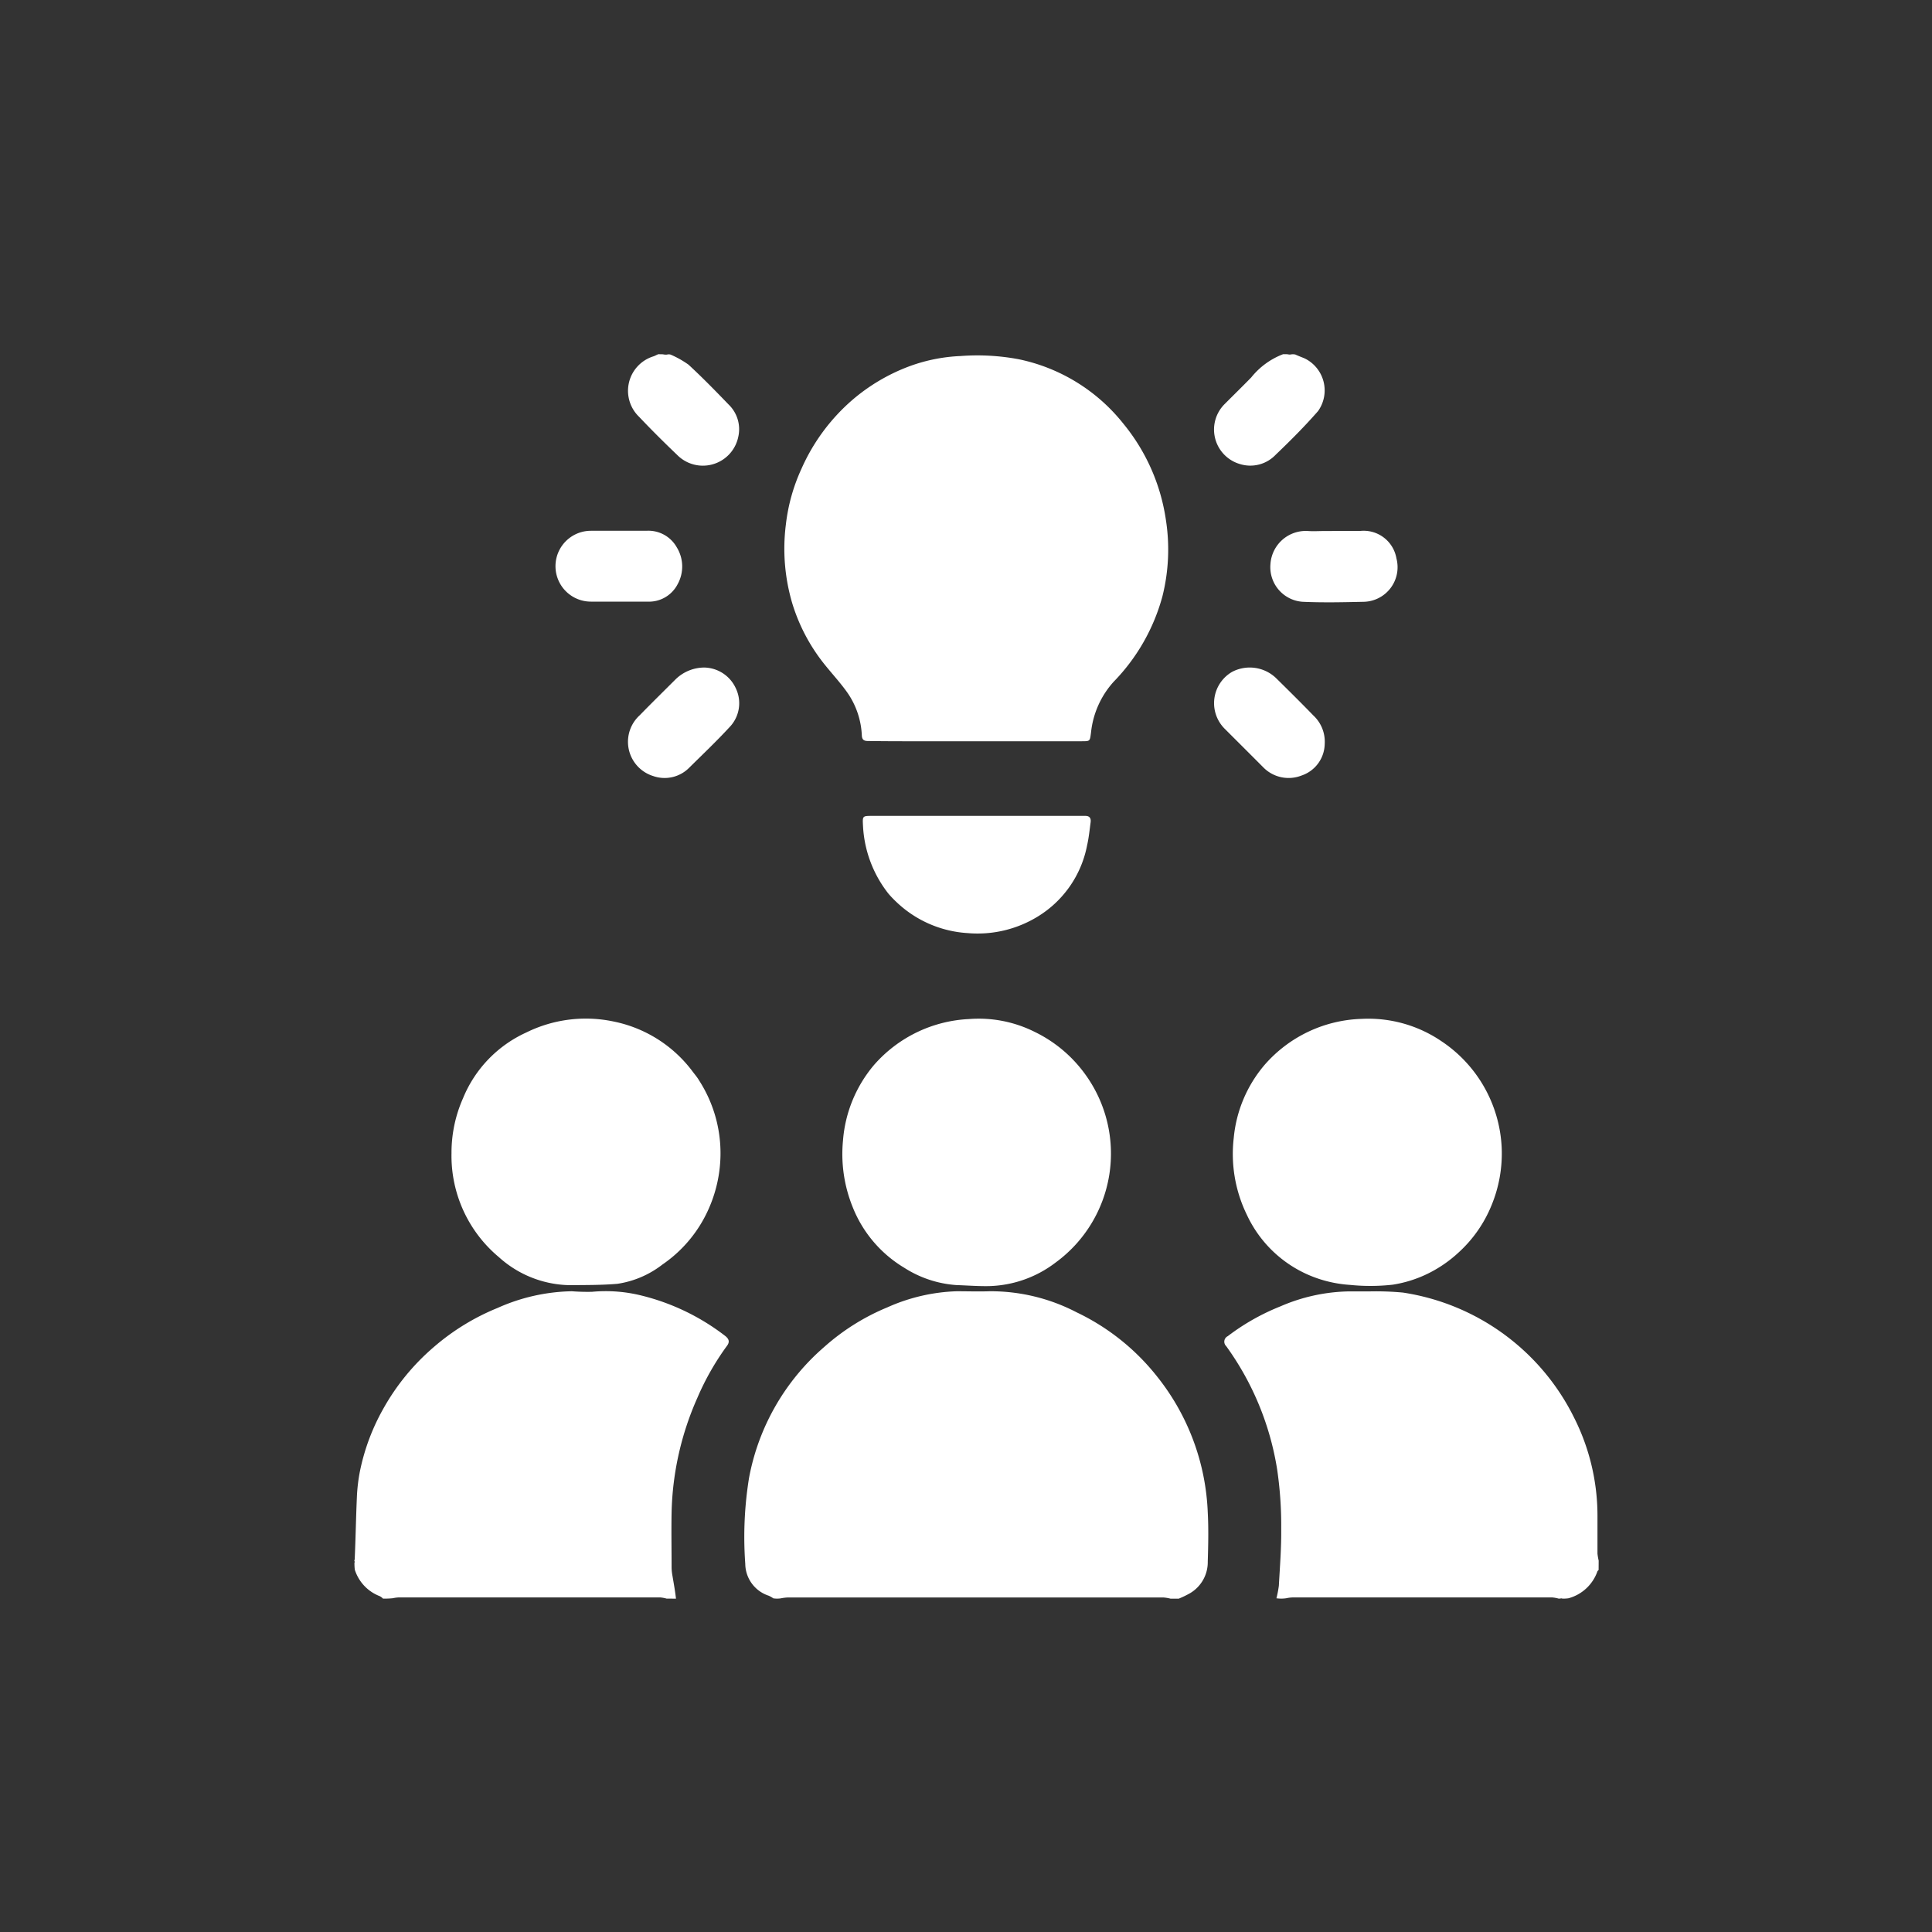
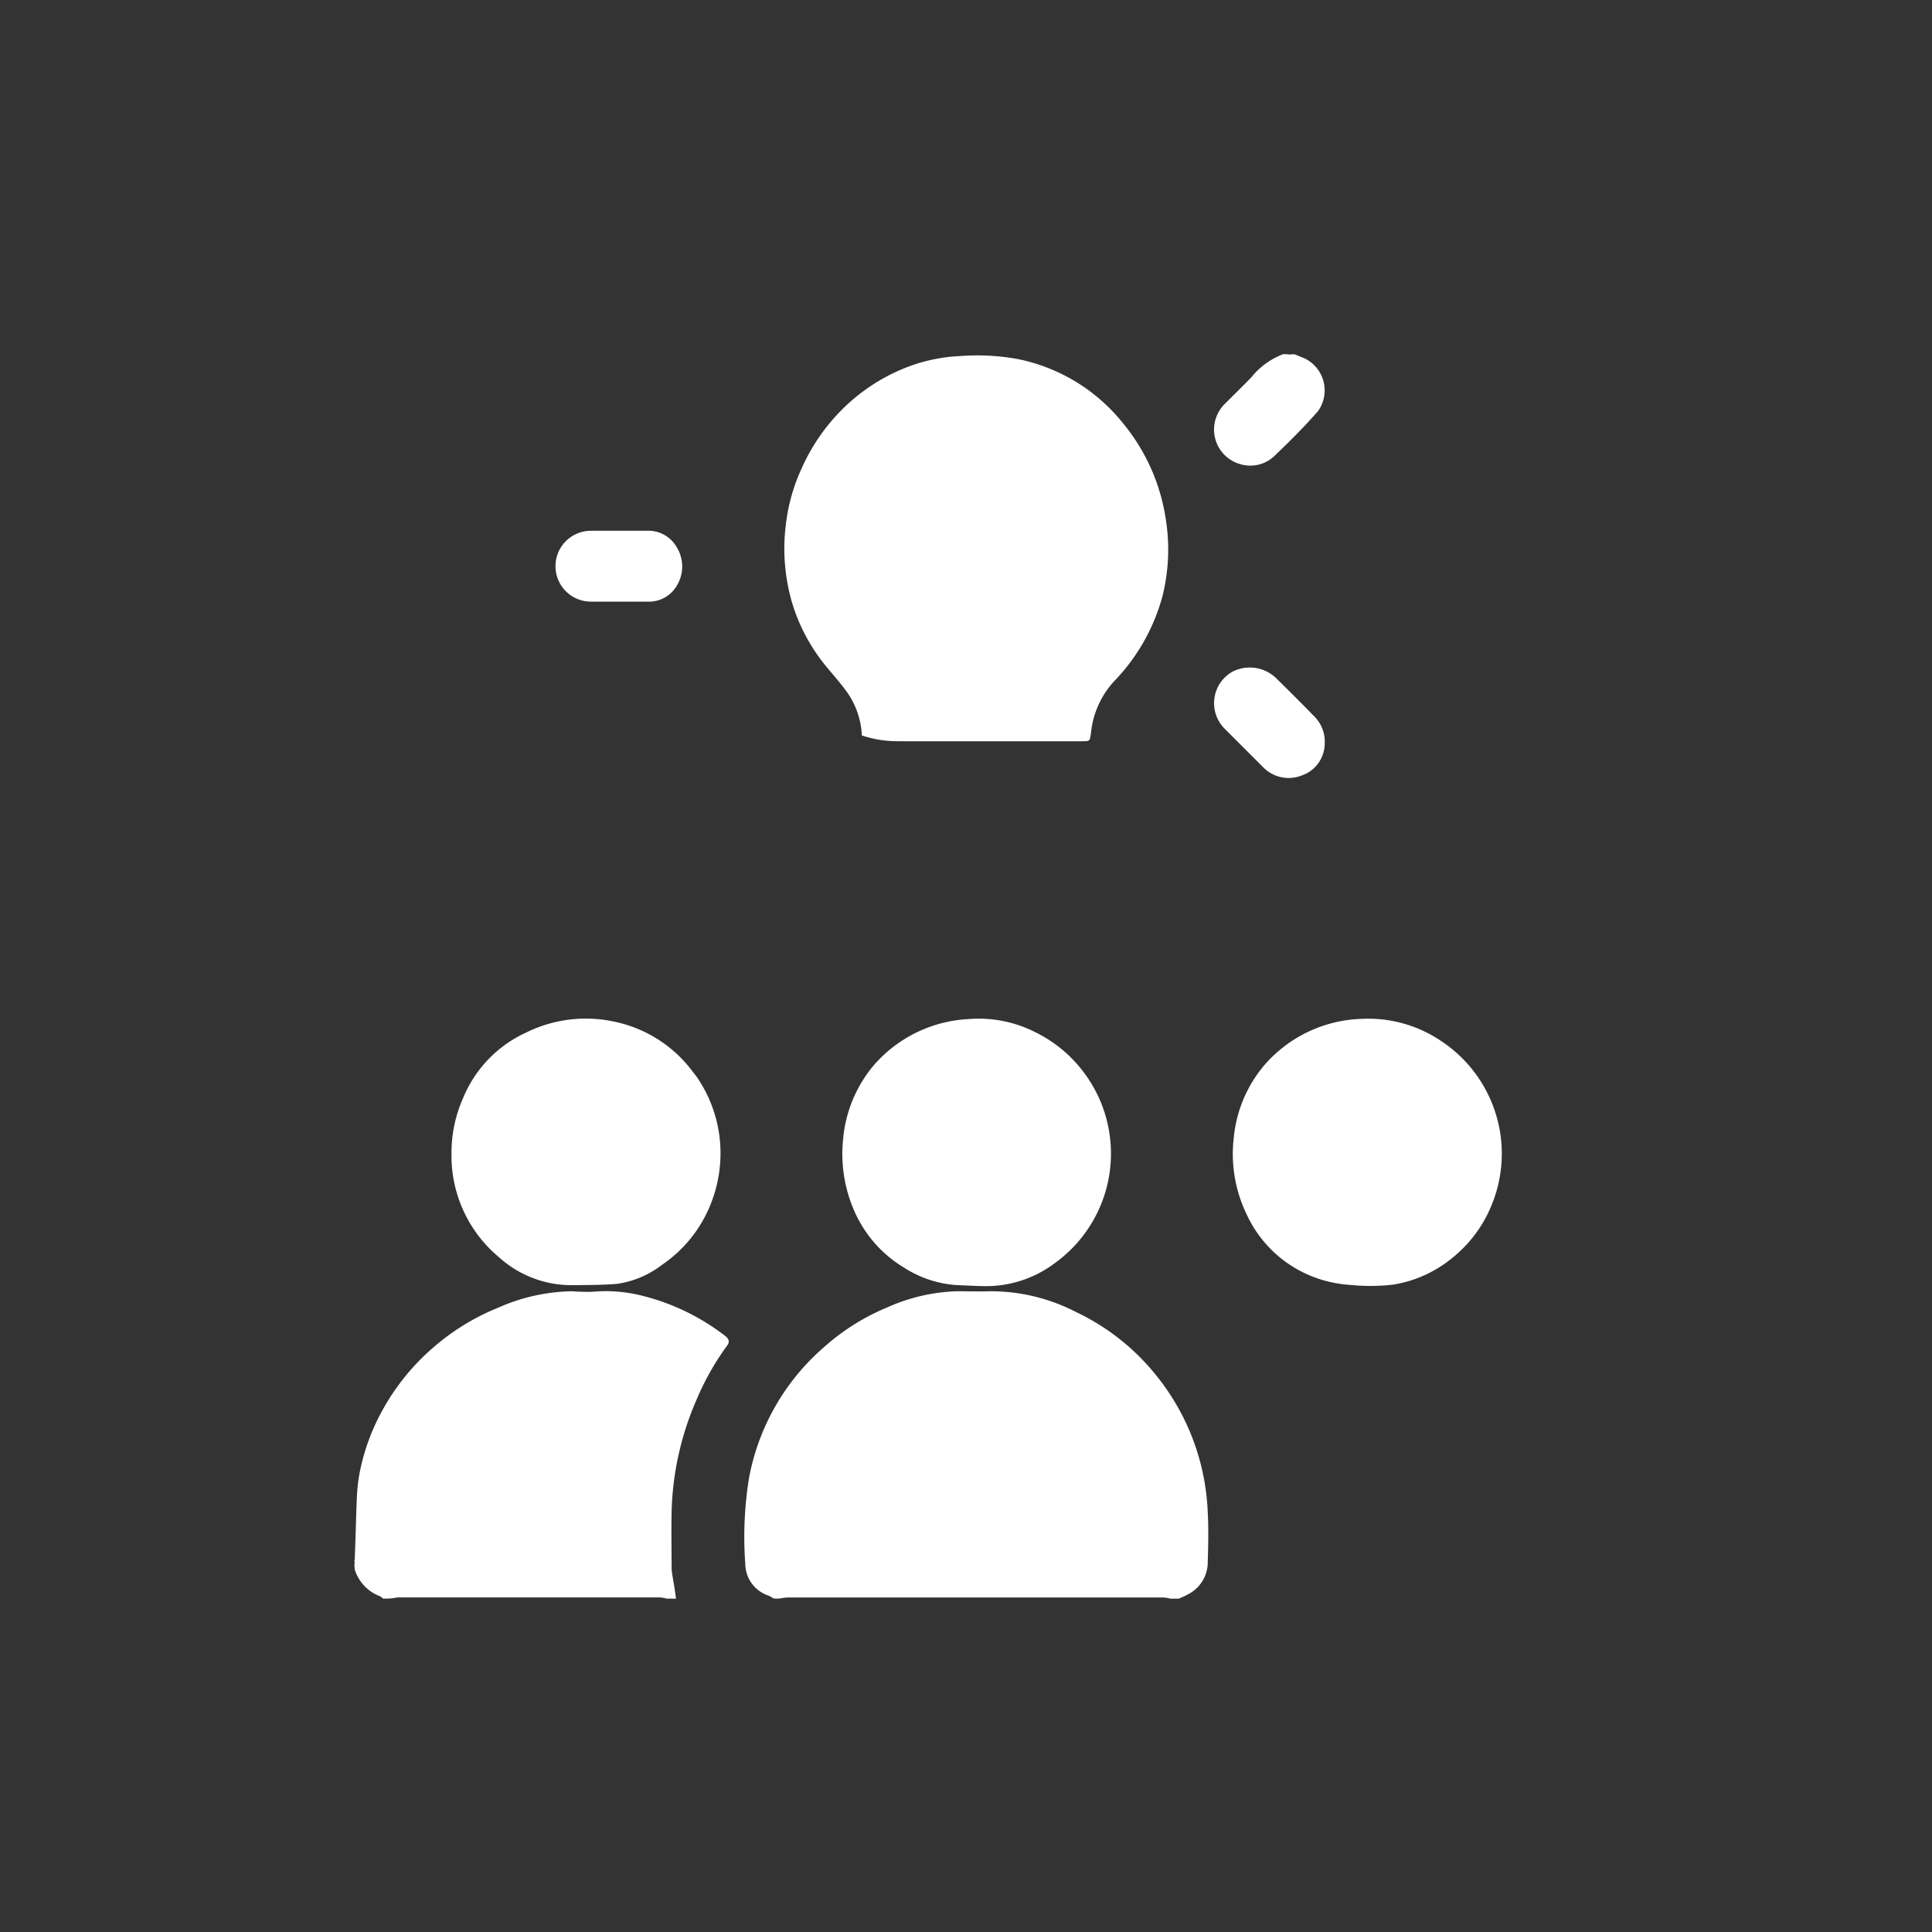
<svg xmlns="http://www.w3.org/2000/svg" width="60" height="60" viewBox="0 0 60 60">
  <rect x="0" y="0" width="60" height="60" fill="#333333" stroke="none" />
  <g id="focused_team" transform="translate(-10 -10)">
    <circle id="Ellipse_639" data-name="Ellipse 639" cx="30" cy="30" r="30" transform="translate(10 10)" fill="none" />
    <g id="Capture_Shape_62" data-name="Capture Shape 62" transform="translate(21 21)">
      <path id="Path_18899" data-name="Path 18899" d="M106.655,285.569a3.04,3.04,0,0,0,.355-.172,1.119,1.119,0,0,0,.546-.979c.015-.508.027-1.019,0-1.526a7.21,7.21,0,0,0-1.575-4.224,7.043,7.043,0,0,0-2.5-1.993,5.78,5.78,0,0,0-2.7-.653c-.34.012-.681,0-1.021,0a5.7,5.7,0,0,0-2.154.5,6.9,6.9,0,0,0-1.959,1.228,7.089,7.089,0,0,0-2.337,4.068,11.493,11.493,0,0,0-.117,2.668,1.053,1.053,0,0,0,.727.991.792.792,0,0,1,.144.082.807.807,0,0,0,.235,0,1.277,1.277,0,0,1,.22-.027q5.83,0,11.661,0a1.316,1.316,0,0,1,.221.037Z" transform="translate(-81.048 -246.921)" fill="#fff" />
-       <path id="Path_18900" data-name="Path 18900" d="M140.647,284.391a1.8,1.8,0,0,1-.037-.219c0-.393,0-.785,0-1.179a6.761,6.761,0,0,0-.731-3.052,7.117,7.117,0,0,0-5.311-3.875,9.123,9.123,0,0,0-1.012-.037c-.217,0-.433,0-.65,0a5.57,5.57,0,0,0-2.144.466,6.934,6.934,0,0,0-1.634.925.191.191,0,0,0-.048.31,8.91,8.91,0,0,1,1.583,3.835,11.944,11.944,0,0,1,.125,1.838c.007.589-.041,1.179-.073,1.767a3.4,3.4,0,0,1-.075.39,1.088,1.088,0,0,0,.3,0,1.065,1.065,0,0,1,.2-.026q4.034,0,8.067,0a1.1,1.1,0,0,1,.2.037.3.3,0,0,0,.068-.007.09.09,0,0,1,.048.007,1.164,1.164,0,0,0,.185-.011,1.315,1.315,0,0,0,.9-.836c.006-.016.024-.028.037-.042Z" transform="translate(-101.999 -246.924)" fill="#fff" />
      <path id="Path_18901" data-name="Path 18901" d="M73.993,285.573c-.026-.239-.07-.477-.11-.715a1.55,1.55,0,0,1-.026-.247c0-.573-.011-1.147,0-1.72a9.251,9.251,0,0,1,.8-3.554,8.194,8.194,0,0,1,.92-1.616c.085-.114.073-.207-.056-.308a6.978,6.978,0,0,0-2.592-1.252,4.6,4.6,0,0,0-1.541-.118,6.241,6.241,0,0,1-.628-.017,5.883,5.883,0,0,0-2.306.518,7.119,7.119,0,0,0-1.974,1.208,7.038,7.038,0,0,0-1.575,1.92,6.639,6.639,0,0,0-.721,1.915,5.342,5.342,0,0,0-.1.817c-.029.648-.039,1.3-.069,1.957a.048.048,0,0,0-.007.046c.012.025.009.035,0,.044a1.649,1.649,0,0,0,.011.223,1.3,1.3,0,0,0,.776.822.383.383,0,0,1,.1.076,2.911,2.911,0,0,0,.3-.012,1.067,1.067,0,0,1,.2-.026q4.053,0,8.106,0a1.1,1.1,0,0,1,.2.037Z" transform="translate(-64 -246.925)" fill="#fff" />
-       <path id="Path_18902" data-name="Path 18902" d="M85.406,206c-.06.022-.1.049-.15.066a1.12,1.12,0,0,0-.449,1.878c.384.406.781.8,1.186,1.187a1.122,1.122,0,0,0,1.894-.562,1.064,1.064,0,0,0-.3-1.007c-.406-.421-.815-.841-1.245-1.237a2.966,2.966,0,0,0-.555-.312.208.208,0,0,0-.116,0,.439.439,0,0,1-.124-.01Z" transform="translate(-75.96 -206)" fill="#fff" />
      <path id="Path_18903" data-name="Path 18903" d="M130.4,206a2.325,2.325,0,0,0-.99.722c-.27.276-.546.546-.819.82a1.116,1.116,0,0,0,.466,1.869,1.087,1.087,0,0,0,1.112-.288c.455-.435.9-.88,1.316-1.356a1.106,1.106,0,0,0-.411-1.634c-.094-.041-.19-.074-.294-.123a.38.38,0,0,0-.153,0,.234.234,0,0,1-.088-.009Z" transform="translate(-101.552 -206)" fill="#fff" />
-       <path id="Path_18904" data-name="Path 18904" d="M99.838,218.087h5.545c.271,0,.257,0,.294-.276a2.776,2.776,0,0,1,.7-1.569,6.073,6.073,0,0,0,1.517-2.655A5.975,5.975,0,0,0,108,211.2a6.085,6.085,0,0,0-1.324-2.981,5.6,5.6,0,0,0-3.243-1.995,6.95,6.95,0,0,0-1.809-.1,5.223,5.223,0,0,0-1.574.313,5.859,5.859,0,0,0-1.793,1.057,6.066,6.066,0,0,0-1.573,2.132,5.684,5.684,0,0,0-.484,1.73,5.973,5.973,0,0,0,.2,2.453,5.66,5.66,0,0,0,1,1.89c.232.29.485.563.7.864a2.52,2.52,0,0,1,.459,1.345c.008.141.073.172.2.172C99.111,218.084,99.465,218.087,99.838,218.087Z" transform="translate(-82.794 -206.067)" fill="#fff" />
+       <path id="Path_18904" data-name="Path 18904" d="M99.838,218.087h5.545c.271,0,.257,0,.294-.276a2.776,2.776,0,0,1,.7-1.569,6.073,6.073,0,0,0,1.517-2.655A5.975,5.975,0,0,0,108,211.2a6.085,6.085,0,0,0-1.324-2.981,5.6,5.6,0,0,0-3.243-1.995,6.95,6.95,0,0,0-1.809-.1,5.223,5.223,0,0,0-1.574.313,5.859,5.859,0,0,0-1.793,1.057,6.066,6.066,0,0,0-1.573,2.132,5.684,5.684,0,0,0-.484,1.73,5.973,5.973,0,0,0,.2,2.453,5.66,5.66,0,0,0,1,1.89c.232.29.485.563.7.864a2.52,2.52,0,0,1,.459,1.345C99.111,218.084,99.465,218.087,99.838,218.087Z" transform="translate(-82.794 -206.067)" fill="#fff" />
      <path id="Path_18905" data-name="Path 18905" d="M78.737,257.26a4.064,4.064,0,0,0-2.45-1.527,4.173,4.173,0,0,0-2.695.346,3.84,3.84,0,0,0-1.963,2.042,4.17,4.17,0,0,0-.357,1.7,4.1,4.1,0,0,0,1.473,3.235,3.357,3.357,0,0,0,2.205.869c.492-.005.985,0,1.474-.042a3,3,0,0,0,1.4-.6,4.1,4.1,0,0,0,1.4-1.652,4.258,4.258,0,0,0,.392-1.513,4.171,4.171,0,0,0-.657-2.554C78.9,257.461,78.817,257.369,78.737,257.26Z" transform="translate(-68.25 -235.013)" fill="#fff" />
      <path id="Path_18906" data-name="Path 18906" d="M136.1,256.326a4.034,4.034,0,0,0-2.436-.666,4.16,4.16,0,0,0-3.021,1.436,4.079,4.079,0,0,0-.952,2.262,4.307,4.307,0,0,0,.408,2.388,3.762,3.762,0,0,0,2.2,1.976,3.889,3.889,0,0,0,1.008.2,6.213,6.213,0,0,0,1.322-.007,3.817,3.817,0,0,0,1.122-.359,3.985,3.985,0,0,0,.925-.643,4.029,4.029,0,0,0,1.024-1.471,4.217,4.217,0,0,0,.313-1.764,4.2,4.2,0,0,0-1.911-3.35Z" transform="translate(-102.376 -235.018)" fill="#fff" />
      <path id="Path_18907" data-name="Path 18907" d="M104.021,263.92c.352.012.687.039,1.02.032a3.553,3.553,0,0,0,2.063-.731,4.19,4.19,0,0,0,.938-5.822,4.178,4.178,0,0,0-1.583-1.34,3.882,3.882,0,0,0-2.051-.4,4.177,4.177,0,0,0-2.946,1.43,4.118,4.118,0,0,0-.96,2.342,4.385,4.385,0,0,0,.3,2.065,3.848,3.848,0,0,0,1.6,1.885A3.439,3.439,0,0,0,104.021,263.92Z" transform="translate(-85.322 -235.011)" fill="#fff" />
-       <path id="Path_18908" data-name="Path 18908" d="M103.037,243.16a3.509,3.509,0,0,0,2.228.982,3.569,3.569,0,0,0,2.179-.514,3.325,3.325,0,0,0,1.531-2.208c.054-.236.078-.478.11-.718.016-.119-.024-.2-.165-.2-.052,0-.1,0-.155,0h-6.448c-.327,0-.316,0-.3.323a3.7,3.7,0,0,0,.784,2.086A3.105,3.105,0,0,0,103.037,243.16Z" transform="translate(-86.215 -226.164)" fill="#fff" />
-       <path id="Path_18909" data-name="Path 18909" d="M85.947,229.782c-.379.379-.751.743-1.115,1.117a1.114,1.114,0,0,0,.422,1.889,1.073,1.073,0,0,0,1.108-.253c.421-.417.852-.825,1.253-1.26a1.07,1.07,0,0,0,.2-1.216,1.1,1.1,0,0,0-.972-.642A1.282,1.282,0,0,0,85.947,229.782Z" transform="translate(-75.965 -219.686)" fill="#fff" />
      <path id="Path_18910" data-name="Path 18910" d="M128.818,229.549a1.123,1.123,0,0,0-.224,1.774c.4.4.793.791,1.188,1.188a1.1,1.1,0,0,0,1.191.258,1.054,1.054,0,0,0,.72-.979,1.111,1.111,0,0,0-.35-.884c-.381-.393-.77-.778-1.16-1.162A1.181,1.181,0,0,0,128.818,229.549Z" transform="translate(-101.553 -219.684)" fill="#fff" />
-       <path id="Path_18911" data-name="Path 18911" d="M134.158,219.2c-.187,0-.355.012-.522,0a1.1,1.1,0,0,0-1.169,1.029,1.077,1.077,0,0,0,1,1.169c.636.029,1.275.014,1.912,0a1.075,1.075,0,0,0,1-1.35,1.032,1.032,0,0,0-1.115-.851Z" transform="translate(-104.012 -213.709)" fill="#fff" />
      <path id="Path_18912" data-name="Path 18912" d="M80.147,219.2a1.1,1.1,0,0,0,0,2.2c.586,0,1.171,0,1.756,0a1,1,0,0,0,.934-.535,1.136,1.136,0,0,0-.025-1.154,1.01,1.01,0,0,0-.925-.512Z" transform="translate(-72.796 -213.716)" fill="#fff" />
    </g>
  </g>
</svg>